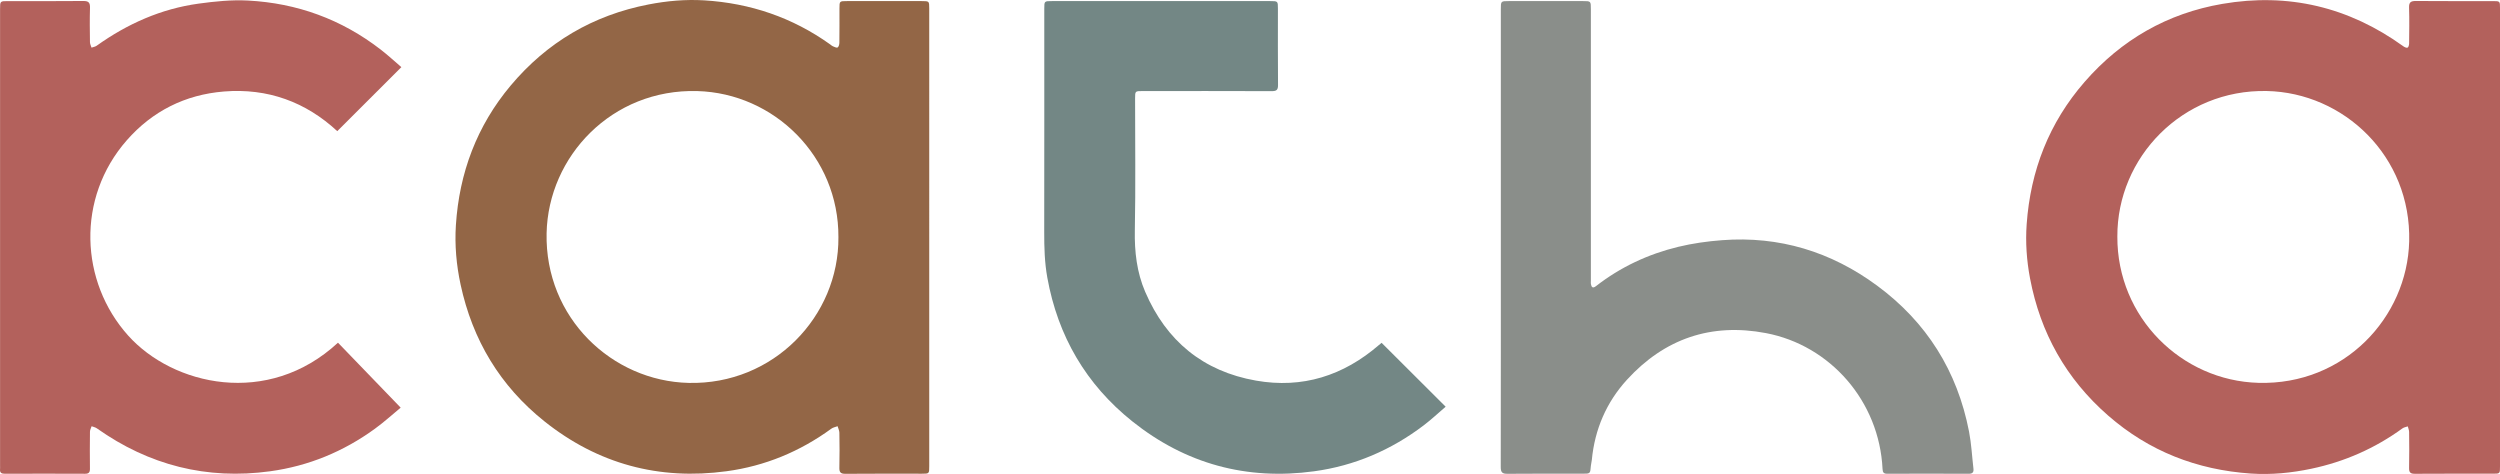
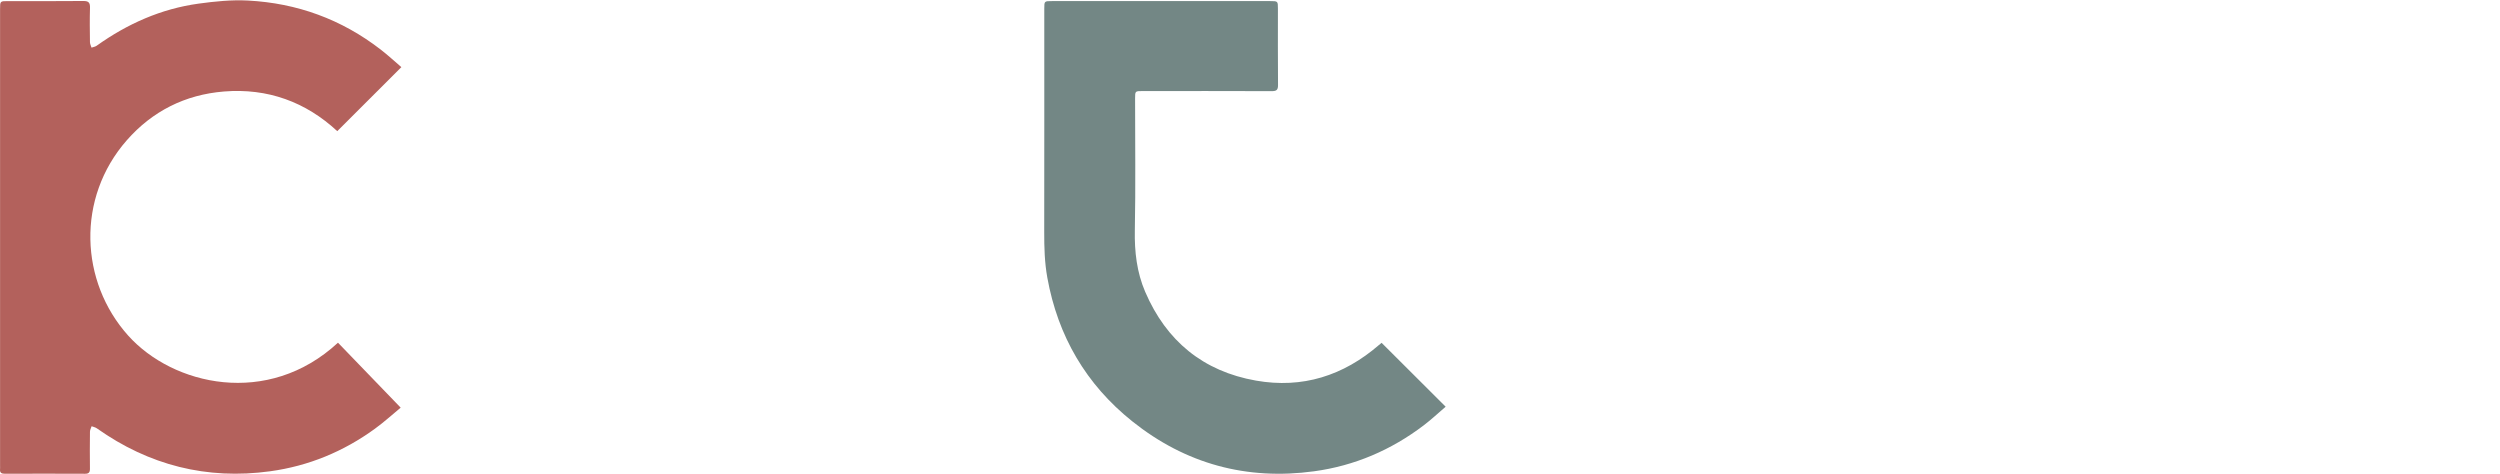
<svg xmlns="http://www.w3.org/2000/svg" version="1.1" id="Layer_1" x="0px" y="0px" width="527.336px" height="99.978px" viewBox="0 0 527.336 99.978" enable-background="new 0 0 527.336 99.978" xml:space="preserve">
  <path fill="#B3615C" d="M71.291,72.284c4.349,4.508,8.702,9.018,13.225,13.703c-1.632,1.344-3.461,3.017-5.453,4.463  c-6.613,4.806-13.999,7.853-22.086,8.959c-13.356,1.83-25.553-1.271-36.557-9.064c-0.312-0.221-0.726-0.295-1.093-0.438  c-0.122,0.382-0.344,0.763-0.349,1.146c-0.031,2.605-0.039,5.212-0.005,7.816c0.011,0.795-0.258,1.068-1.062,1.065  c-5.633-0.026-11.266-0.024-16.899-0.003c-0.74,0.003-1.079-0.238-1-0.994c0.024-0.227,0.003-0.459,0.003-0.689  c0-32.111,0-64.224,0-96.335c0-1.679,0.001-1.68,1.696-1.681c5.288,0,10.576,0.03,15.864-0.023c1.13-0.012,1.441,0.359,1.408,1.447  c-0.071,2.412-0.037,4.827-0.006,7.241c0.005,0.385,0.213,0.768,0.327,1.151c0.364-0.13,0.782-0.185,1.085-0.401  c6.483-4.629,13.593-7.795,21.507-8.882c3.429-0.471,6.937-0.829,10.378-0.65c10.379,0.537,19.784,3.96,28.04,10.35  c1.533,1.186,2.96,2.51,4.35,3.697c-4.565,4.559-9,8.988-13.522,13.505c-6.625-6.155-14.687-9.121-23.923-8.364  c-8.151,0.667-15.078,4.127-20.486,10.3c-10.672,12.182-9.873,29.815,0.284,41.159C36.465,81.313,56.505,85.984,71.291,72.284" />
-   <path fill="#8A8E8A" d="M316.578,49.995c0-16.02,0-32.041,0-48.061c0-1.701,0.004-1.703,1.692-1.703  c5.213-0.001,10.425-0.001,15.637,0c1.662,0,1.664,0.002,1.664,1.72c0,19.086-0.001,38.173-0.001,57.259  c0,0.23-0.034,0.465,0.005,0.689c0.116,0.675,0.378,0.996,1.064,0.462c5.179-4.031,11.013-6.757,17.355-8.294  c3.021-0.732,6.145-1.168,9.247-1.403c12.082-0.918,23.001,2.435,32.697,9.583c10.451,7.705,16.931,18.029,19.4,30.792  c0.497,2.572,0.626,5.215,0.929,7.825c0.092,0.791-0.228,1.073-1.039,1.069c-5.711-0.026-11.421-0.024-17.132-0.003  c-0.749,0.004-0.967-0.262-1.003-1.002c-0.686-14.321-11.052-26.083-24.588-28.662c-11.566-2.205-21.415,1.177-29.321,9.834  c-4.338,4.75-6.805,10.469-7.415,16.929c-0.04,0.417-0.17,0.826-0.203,1.242c-0.13,1.646-0.122,1.648-1.724,1.648  c-5.289,0-10.578-0.03-15.867,0.024c-1.117,0.012-1.422-0.33-1.419-1.428C316.588,82.341,316.578,66.168,316.578,49.995" />
  <path fill="#738785" d="M291.428,72.313c4.518,4.506,8.932,8.91,13.509,13.476c-1.499,1.281-2.996,2.69-4.624,3.928  c-6.866,5.214-14.587,8.526-23.115,9.693c-14.24,1.947-27.133-1.57-38.344-10.521c-9.753-7.785-15.711-17.979-17.937-30.317  c-0.574-3.182-0.661-6.366-0.656-9.582c0.028-15.713,0.013-31.426,0.013-47.139c0-1.618,0.002-1.62,1.641-1.62  c15.33-0.001,30.66-0.001,45.989,0c1.65,0,1.652,0.002,1.652,1.609c0.001,5.366-0.024,10.731,0.022,16.096  c0.009,1.026-0.309,1.293-1.309,1.29c-9.083-0.035-18.167-0.022-27.249-0.02c-1.585,0-1.589,0.004-1.59,1.571  c-0.001,9.275,0.124,18.552-0.054,27.823c-0.086,4.507,0.42,8.848,2.186,12.96c4.449,10.364,12.223,16.762,23.368,18.723  c9.807,1.727,18.438-1.036,25.935-7.51C291.064,72.601,291.272,72.441,291.428,72.313" />
-   <path fill="#B3615C" d="M527.336,50.129c0,16.093,0,32.186-0.001,48.279c0,1.508-0.002,1.511-1.503,1.511  c-5.479,0.001-10.958-0.021-16.438,0.019c-0.957,0.008-1.256-0.292-1.234-1.242c0.056-2.527,0.031-5.058,0.005-7.587  c-0.004-0.39-0.181-0.778-0.278-1.169c-0.372,0.133-0.802,0.184-1.107,0.406c-5.805,4.221-12.219,7.046-19.241,8.525  c-4.21,0.887-8.475,1.306-12.751,1.015c-11.36-0.773-21.485-4.698-30.119-12.239c-8.853-7.731-14.282-17.42-16.466-28.939  c-0.714-3.768-0.98-7.596-0.709-11.413c0.806-11.315,4.719-21.4,12.216-30.013c7.75-8.903,17.466-14.468,29.05-16.462  c13.918-2.396,26.695,0.655,38.183,8.94c0.253,0.182,0.663,0.378,0.895,0.29c0.193-0.073,0.323-0.552,0.326-0.853  c0.026-2.529,0.072-5.06-0.009-7.586c-0.036-1.146,0.374-1.411,1.448-1.402c5.402,0.047,10.806,0.021,16.207,0.023  c1.524,0,1.527,0.004,1.527,1.503C527.336,17.866,527.336,33.998,527.336,50.129 M446.622,49.904  c-0.069,17.059,13.549,30.393,29.75,30.851c18.121,0.512,31.405-13.825,31.808-29.83c0.453-17.99-13.82-31.393-30.04-31.727  C460.336,18.833,446.551,33.187,446.622,49.904" />
-   <path fill="#936646" d="M196.008,50.073c0,16.096,0,32.191,0,48.288c0,1.557-0.002,1.559-1.571,1.559  c-5.366,0.001-10.731-0.025-16.096,0.022c-1.028,0.009-1.315-0.313-1.289-1.312c0.064-2.451,0.04-4.905,0.002-7.358  c-0.007-0.459-0.246-0.913-0.378-1.37c-0.443,0.169-0.948,0.251-1.317,0.52c-6.617,4.825-13.998,7.879-22.078,8.975  c-14.259,1.935-27.162-1.525-38.442-10.522c-9.354-7.461-15.172-17.167-17.685-28.85c-0.887-4.127-1.262-8.323-0.991-12.528  c0.71-11.037,4.427-20.963,11.563-29.459c7.65-9.108,17.361-14.826,29.075-17.096c3.884-0.753,7.806-1.106,11.74-0.866  c9.714,0.594,18.616,3.607,26.568,9.29c0.186,0.134,0.356,0.31,0.562,0.393c0.332,0.133,0.787,0.379,1.008,0.255  c0.239-0.135,0.37-0.638,0.374-0.983c0.032-2.414,0.018-4.829,0.02-7.243c0.001-1.552,0.003-1.555,1.593-1.556  c5.25-0.001,10.5-0.001,15.75,0c1.589,0.001,1.591,0.004,1.592,1.555C196.008,17.881,196.008,33.978,196.008,50.073 M176.851,50.031  c0.088-17.013-13.544-30.371-29.774-30.822c-18.003-0.499-31.438,13.774-31.781,29.979c-0.377,17.857,13.807,31.199,29.959,31.58  C163.152,81.191,176.979,66.72,176.851,50.031" />
  <g>
</g>
  <g>
</g>
  <g>
</g>
  <g>
</g>
  <g>
</g>
  <g>
</g>
</svg>